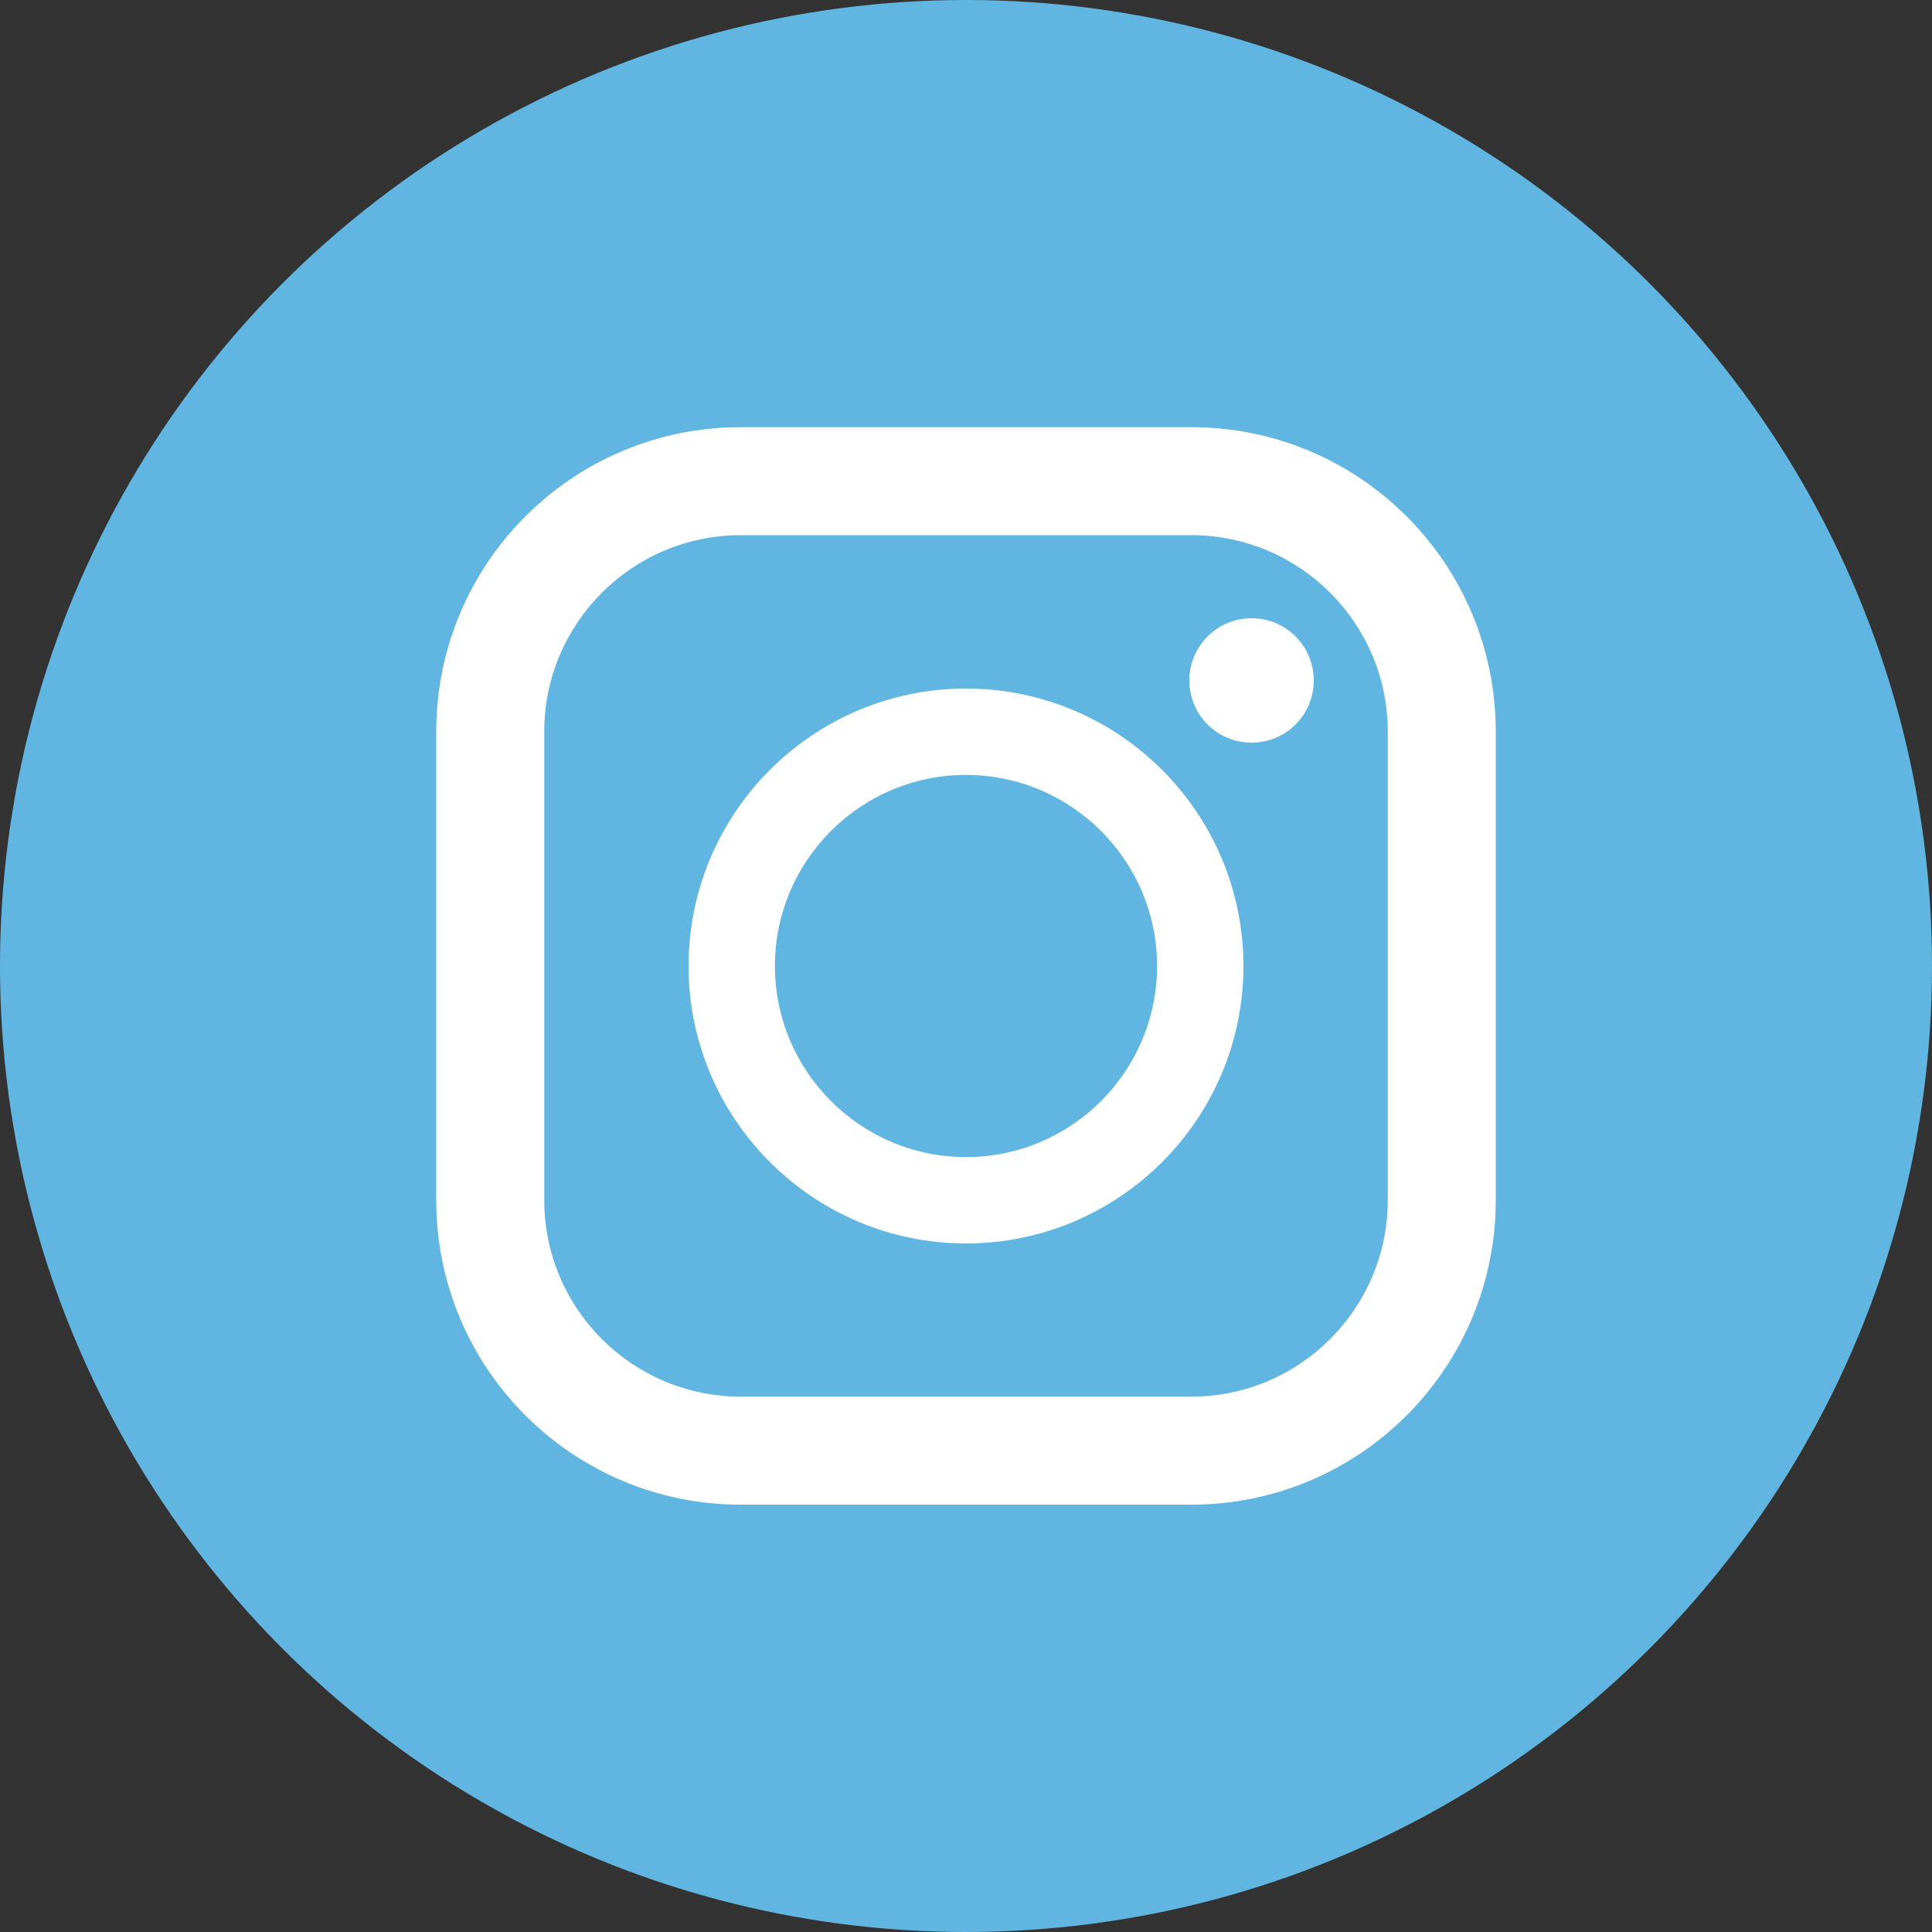
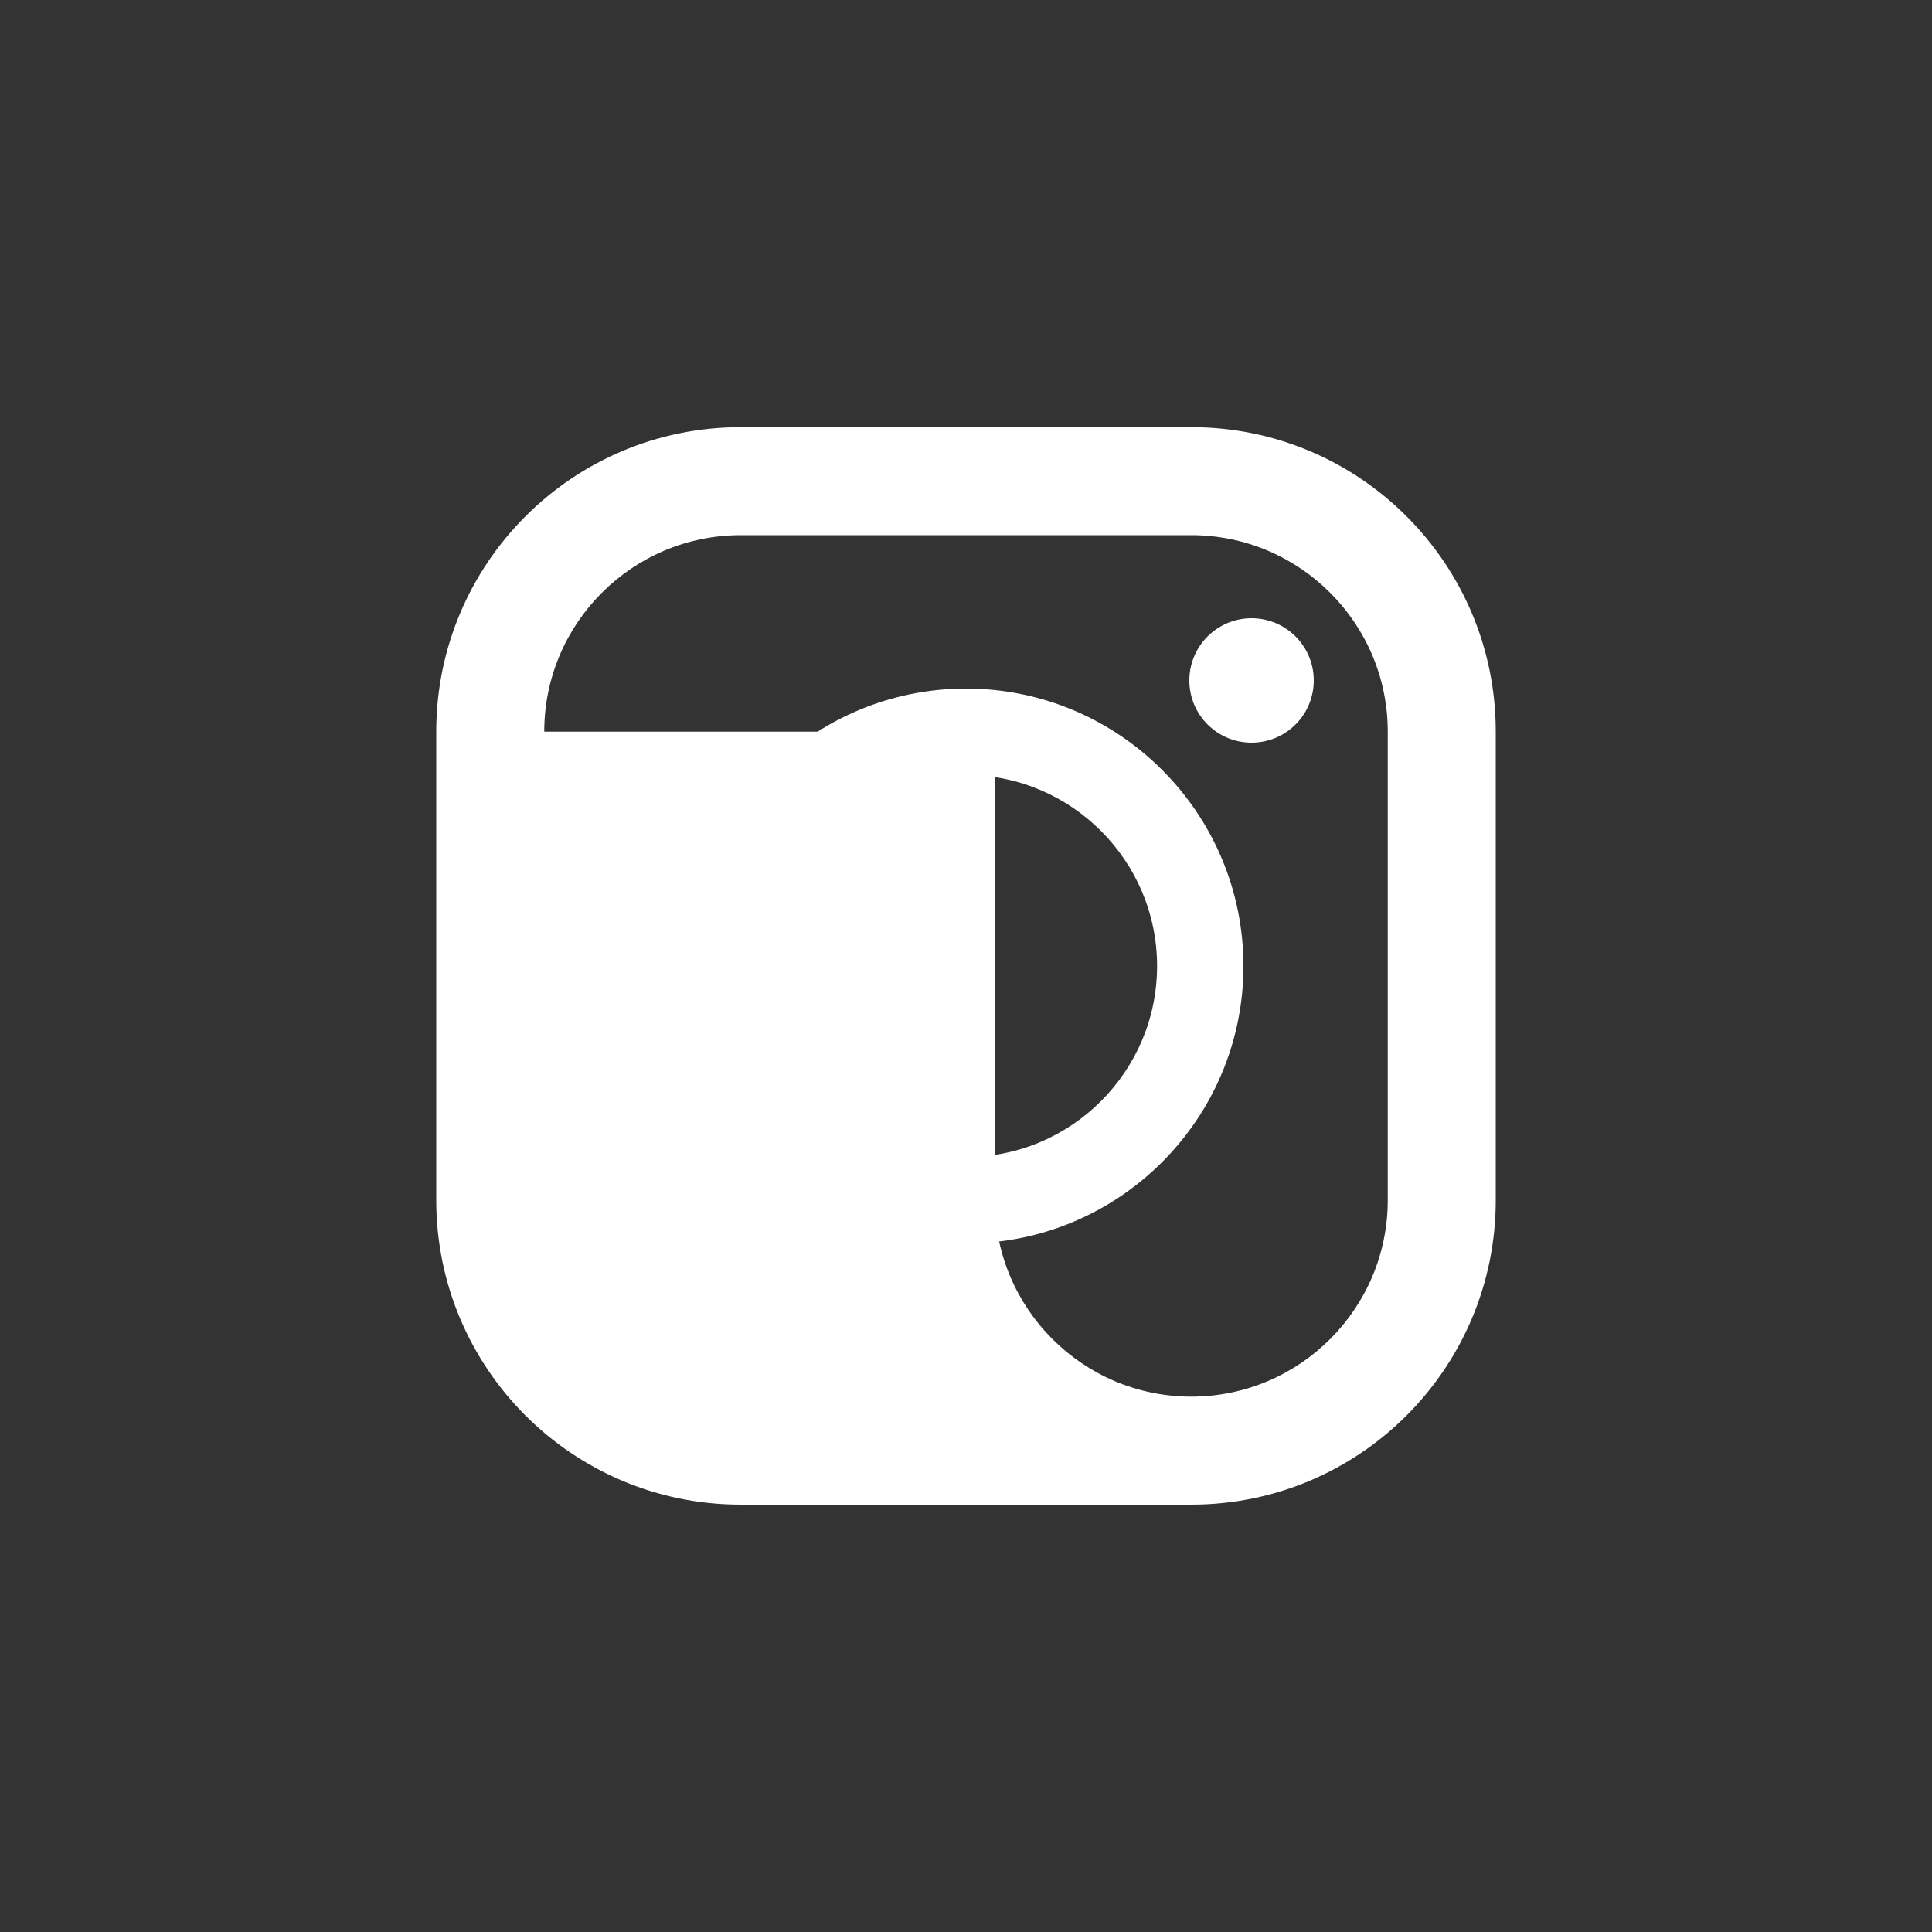
<svg xmlns="http://www.w3.org/2000/svg" id="_レイヤー_2" data-name="レイヤー_2" viewBox="0 0 100 100">
  <rect x="0" y="0" width="100" height="100" fill="#333333" stroke="none" />
  <g id="_x3C_レイヤー_x3E_">
    <g>
-       <circle cx="50" cy="50" r="50" style="fill: #60b6e1;" />
-       <path d="M61.66,22.11h-23.32c-8.71,0-15.76,7.06-15.76,15.76v24.25c0,8.71,7.06,15.76,15.76,15.76h23.32c8.71,0,15.76-7.06,15.76-15.76v-24.25c0-8.71-7.06-15.76-15.76-15.76ZM28.17,37.87c0-5.61,4.56-10.17,10.17-10.17h23.32c5.61,0,10.17,4.56,10.17,10.17v24.25c0,5.61-4.56,10.17-10.17,10.17h-23.32c-5.61,0-10.17-4.56-10.17-10.17v-24.25ZM50,64.36c7.92,0,14.36-6.44,14.36-14.36s-6.44-14.36-14.36-14.36-14.36,6.44-14.36,14.36,6.44,14.36,14.36,14.36ZM50,40.11c5.45,0,9.89,4.44,9.89,9.89s-4.43,9.89-9.89,9.89-9.89-4.44-9.89-9.89,4.43-9.89,9.89-9.89ZM64.78,32c1.78,0,3.22,1.44,3.22,3.22s-1.44,3.22-3.22,3.22-3.22-1.44-3.22-3.22,1.44-3.22,3.22-3.22Z" style="fill: #fff;" />
+       <path d="M61.66,22.11h-23.32c-8.71,0-15.76,7.06-15.76,15.76v24.25c0,8.71,7.06,15.76,15.76,15.76h23.32c8.71,0,15.76-7.06,15.76-15.76v-24.25c0-8.71-7.06-15.76-15.76-15.76ZM28.17,37.87c0-5.61,4.56-10.17,10.17-10.17h23.32c5.61,0,10.17,4.56,10.17,10.17v24.25c0,5.61-4.56,10.17-10.17,10.17c-5.61,0-10.17-4.56-10.17-10.17v-24.25ZM50,64.36c7.92,0,14.36-6.44,14.36-14.36s-6.44-14.36-14.36-14.36-14.36,6.44-14.36,14.36,6.44,14.36,14.36,14.36ZM50,40.11c5.45,0,9.89,4.44,9.89,9.89s-4.43,9.89-9.89,9.89-9.89-4.44-9.89-9.89,4.43-9.89,9.89-9.89ZM64.78,32c1.78,0,3.22,1.44,3.22,3.22s-1.44,3.22-3.22,3.22-3.22-1.44-3.22-3.22,1.44-3.22,3.22-3.22Z" style="fill: #fff;" />
    </g>
  </g>
</svg>